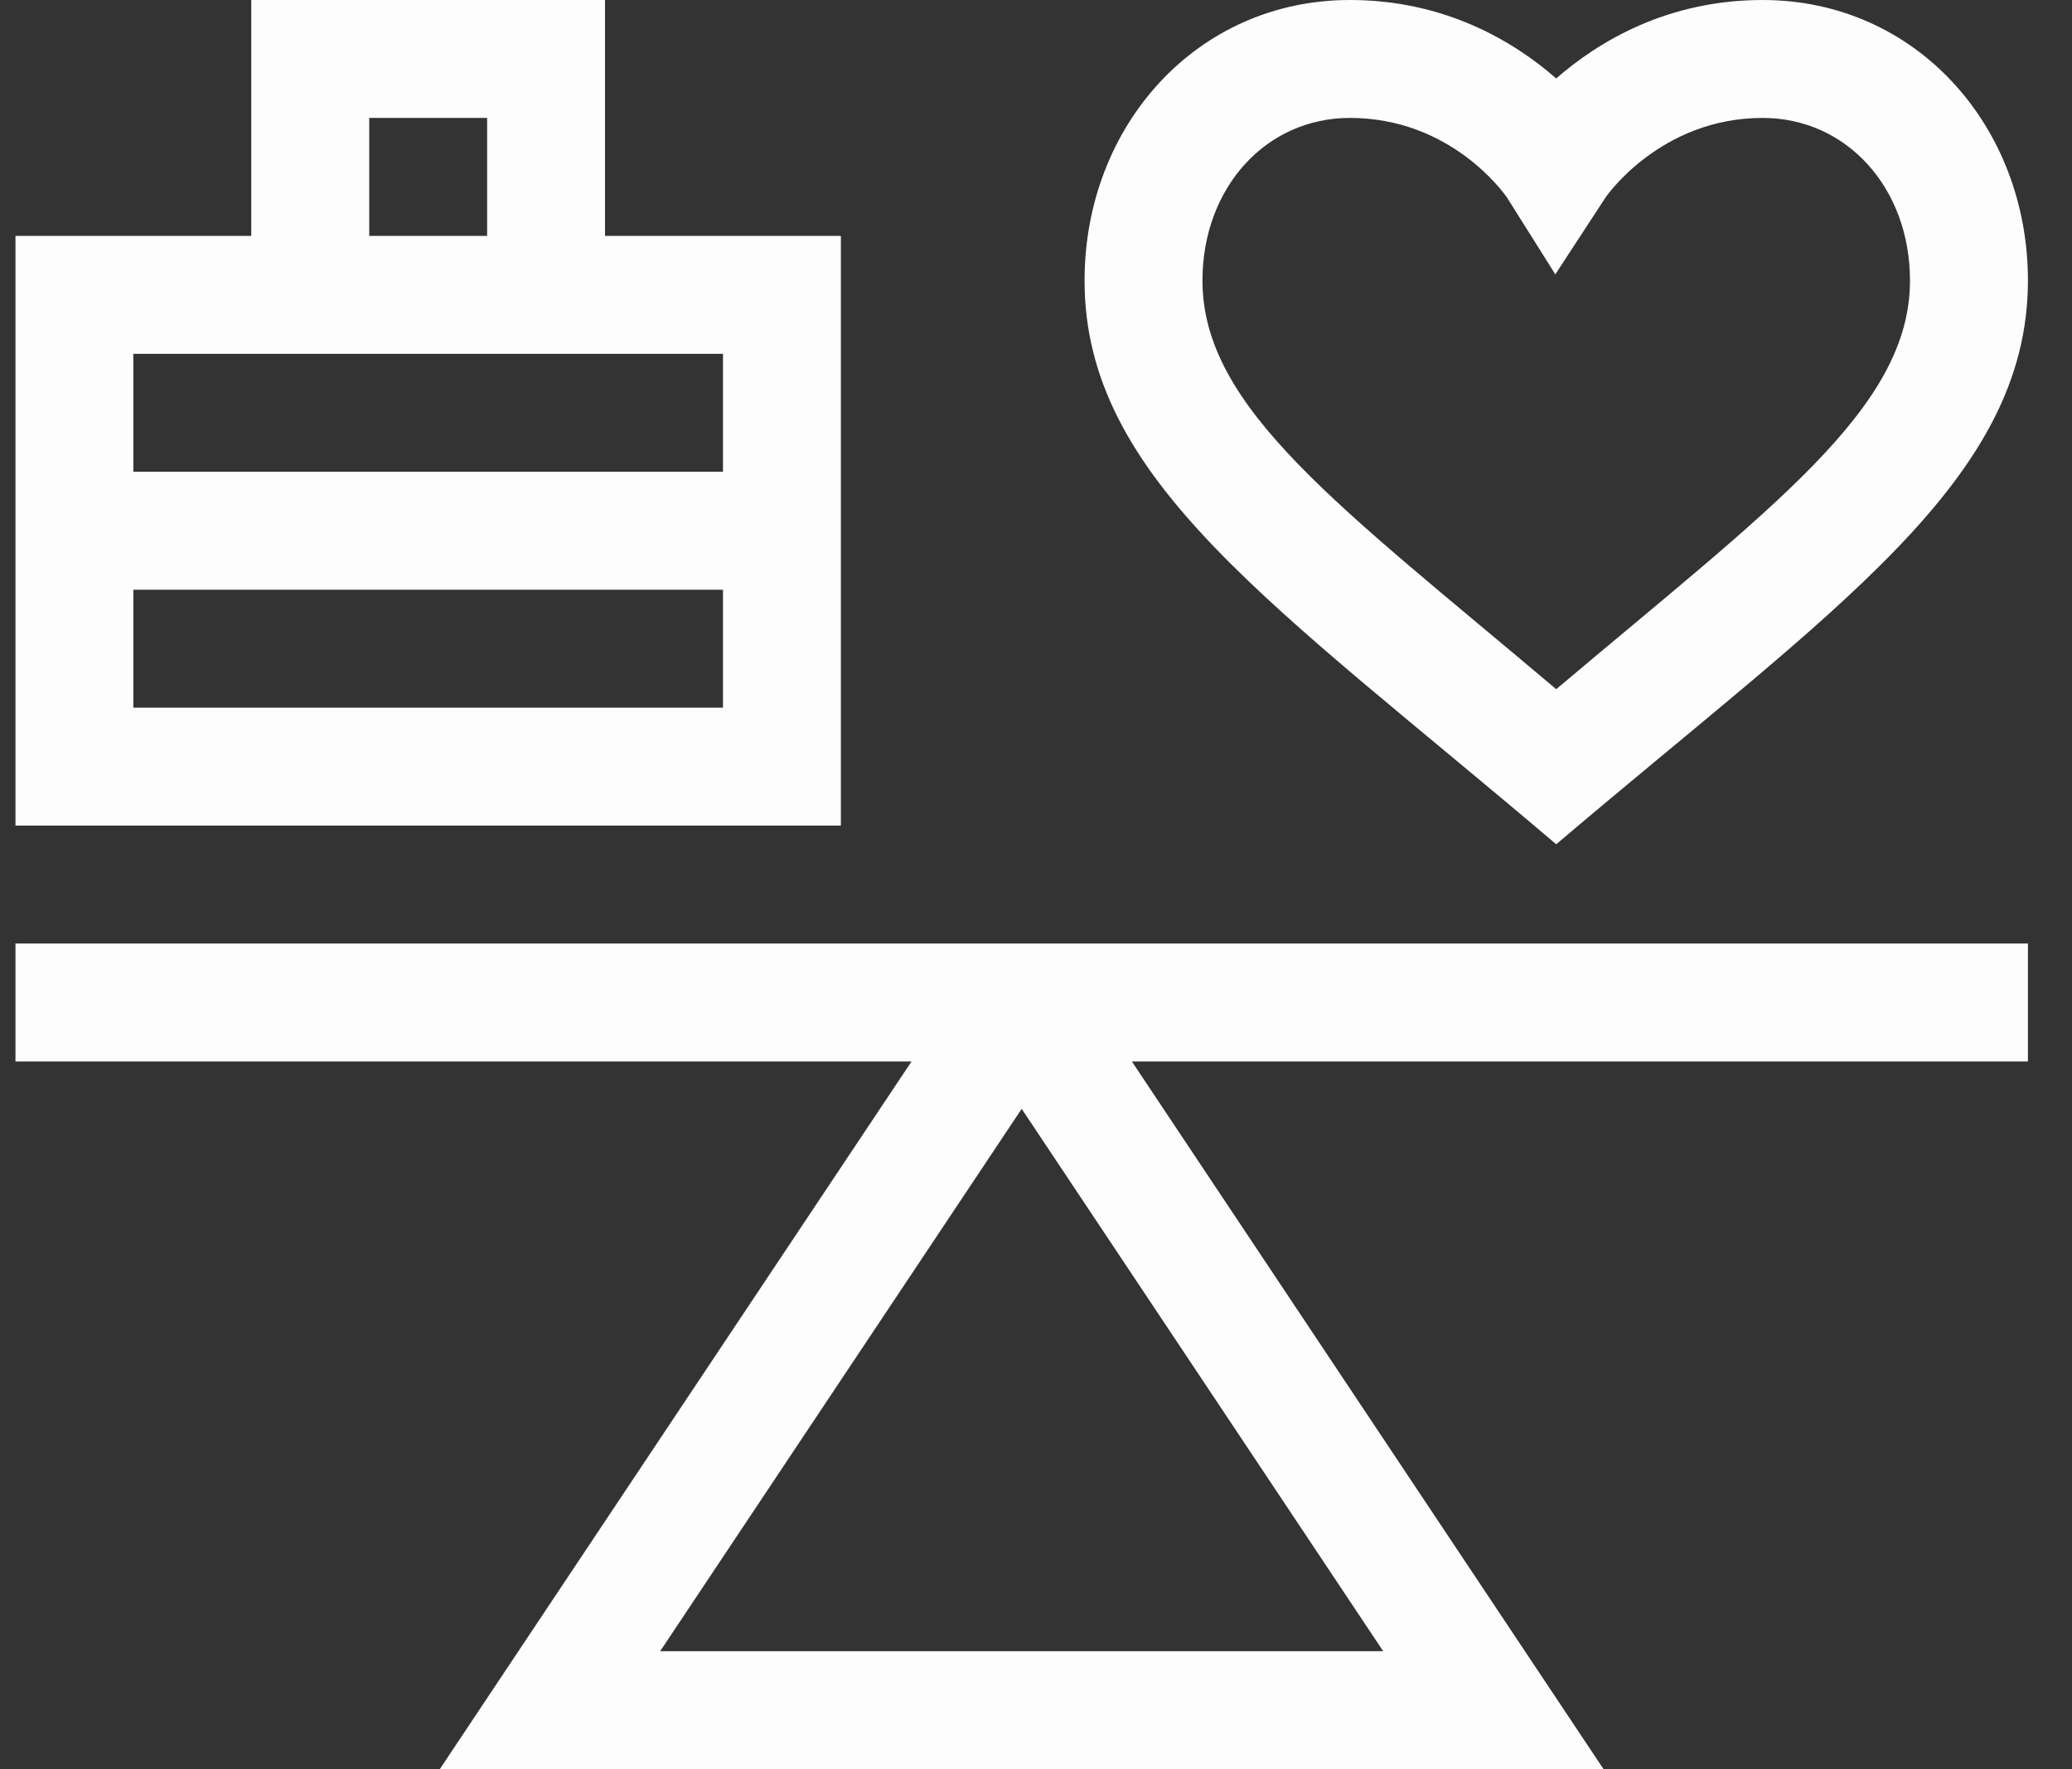
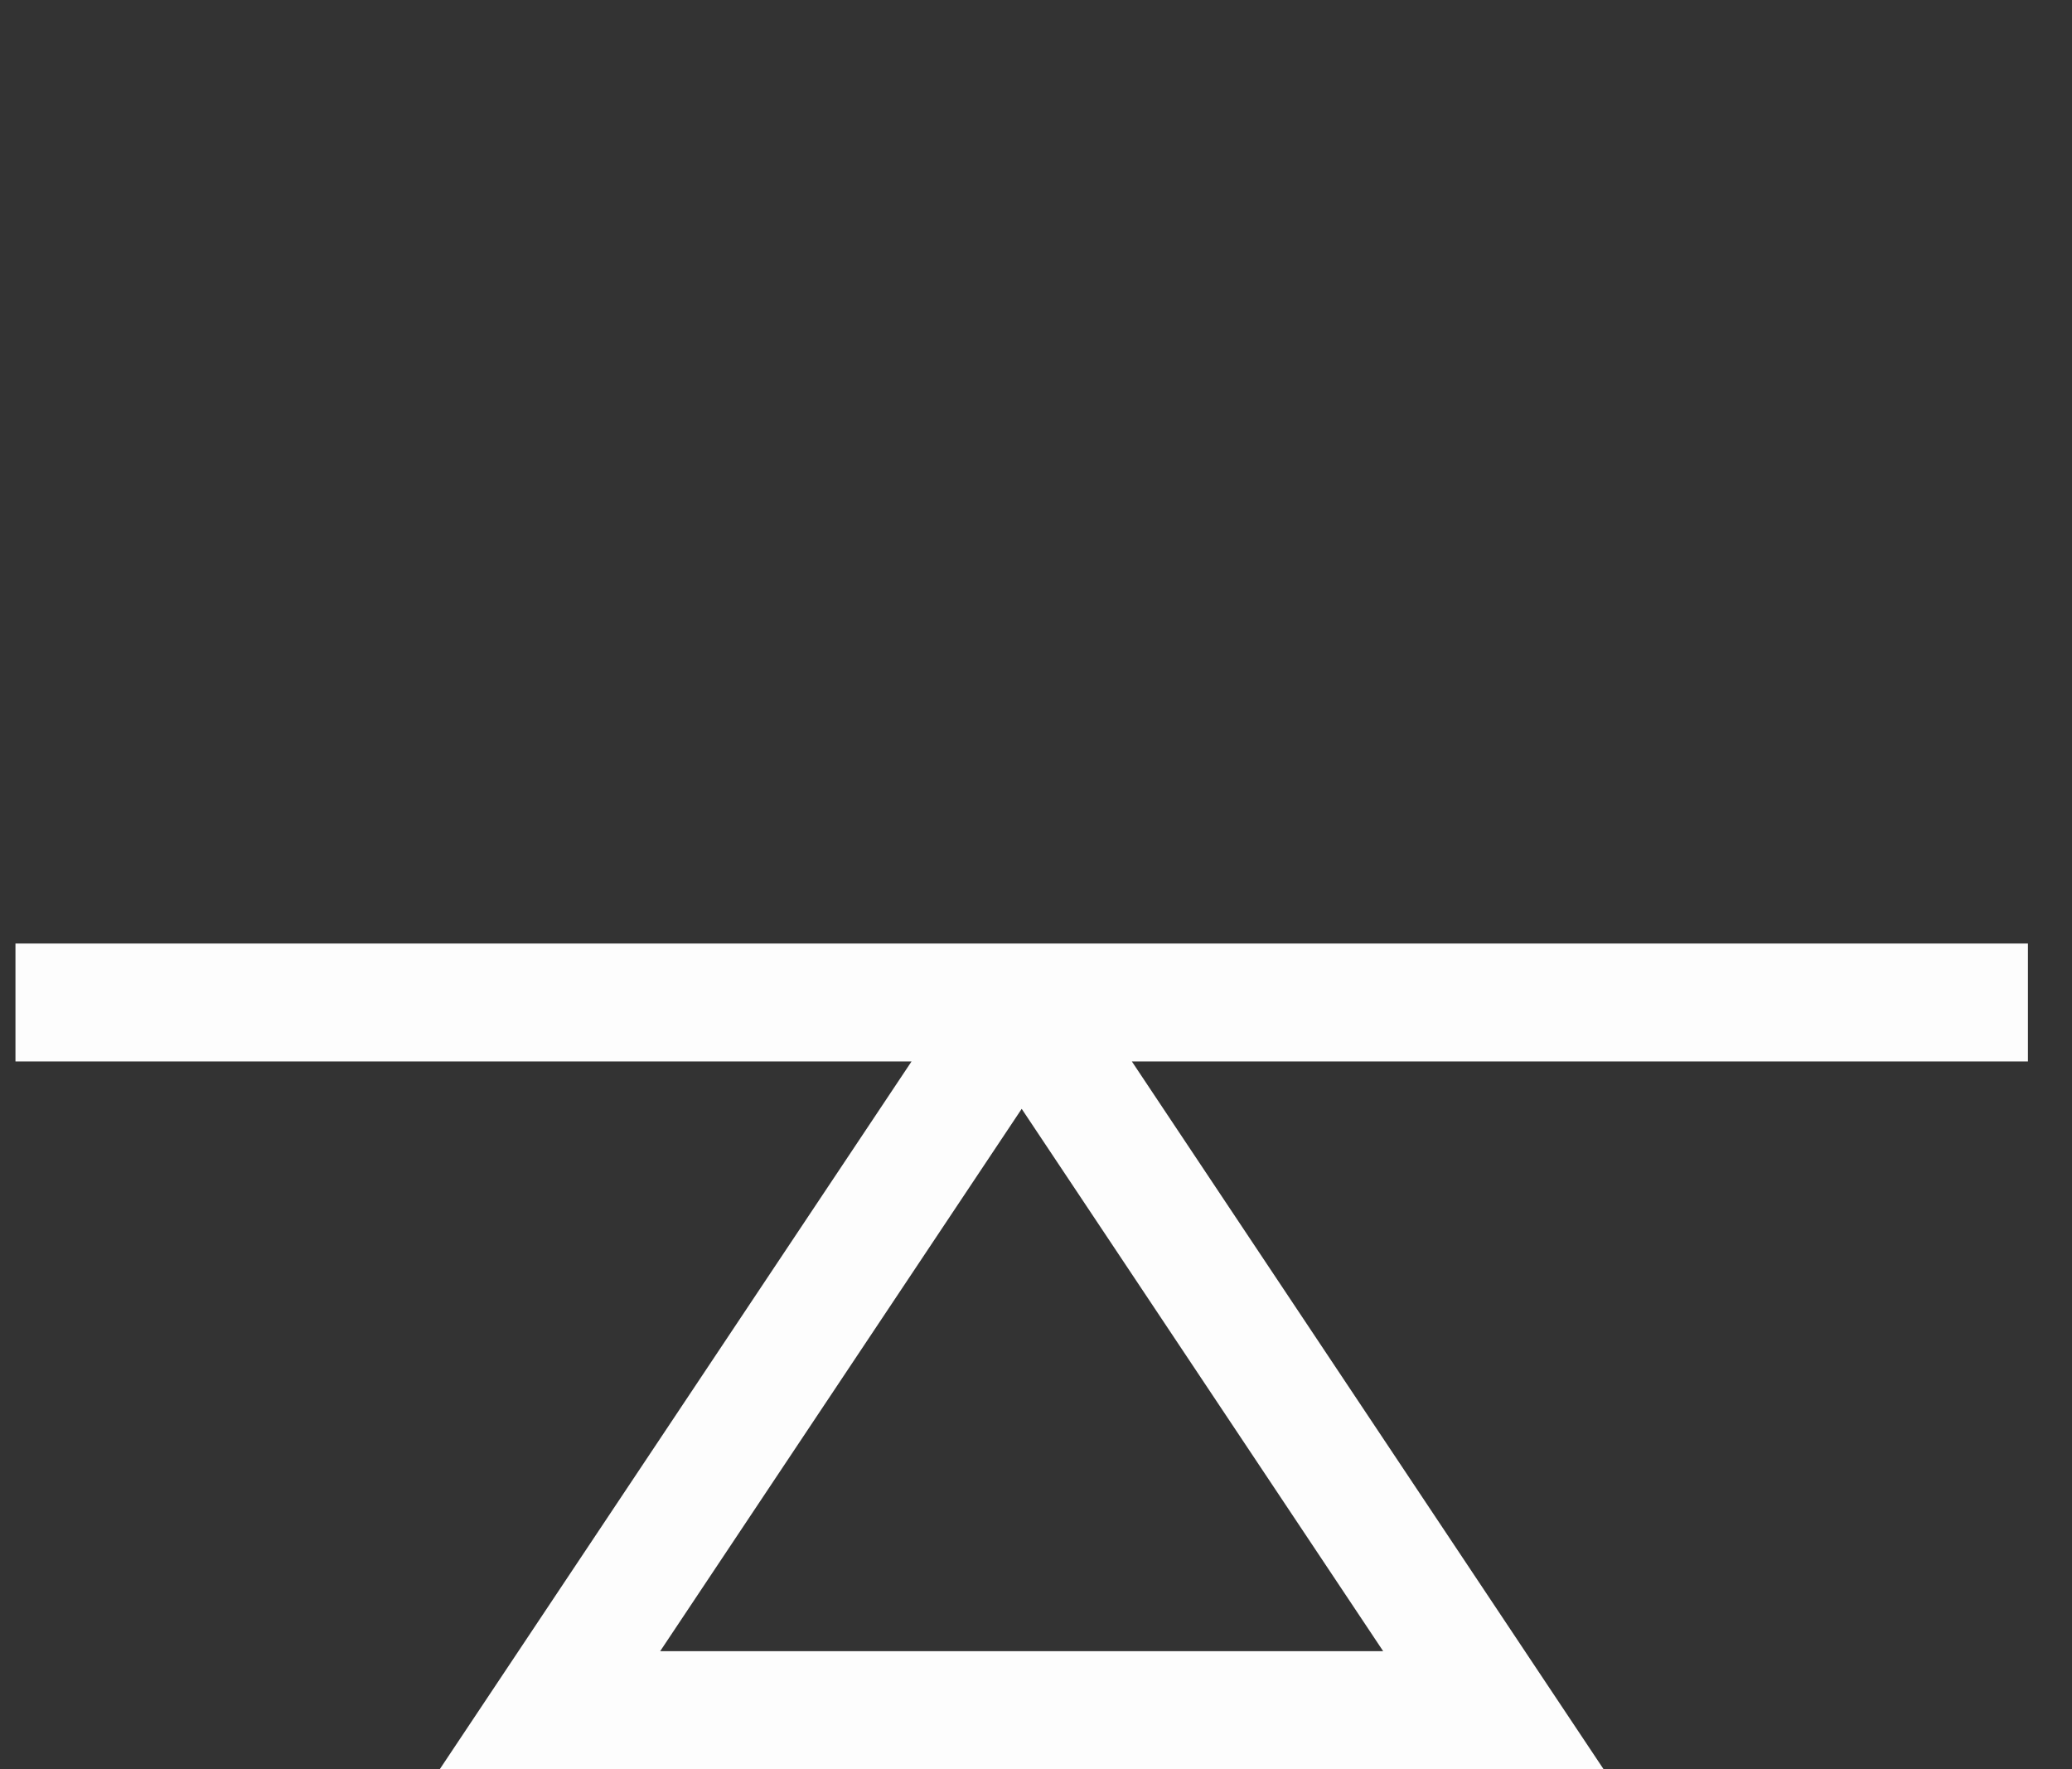
<svg xmlns="http://www.w3.org/2000/svg" width="41" height="35" viewBox="0 0 41 35" fill="none">
  <rect x="0" y="0" width="41" height="35" fill="#333333" stroke="none" />
  <path d="M0.306 18.667V21H18.037L8.703 35H31.73L22.397 21H40.128V18.667H0.306ZM13.063 32.667L20.217 21.937L27.37 32.667H13.063Z" fill="#FDFDFD" />
-   <path d="M16.639 4.667H11.972V0H4.972V4.667H0.306V16.333H16.639V4.667ZM7.306 2.333H9.639V4.667H7.306V2.333ZM14.306 14H2.639V11.667H14.306V14ZM14.306 9.333H2.639V7H14.306V9.333Z" fill="#FDFDFD" />
-   <path d="M30.794 16.703C36.285 12.036 40.128 9.52 40.128 5.55C40.128 2.494 37.912 0 34.878 0C32.986 0 31.625 0.826 30.794 1.552C29.963 0.826 28.602 0 26.711 0C23.679 0 21.461 2.492 21.461 5.551C21.461 9.503 25.227 11.971 30.794 16.703ZM26.711 2.333C28.692 2.333 29.741 3.795 29.82 3.908L30.776 5.428L31.771 3.905C31.781 3.889 32.854 2.333 34.878 2.333C36.54 2.333 37.794 3.716 37.794 5.551C37.794 8.081 35.063 10.029 30.794 13.635C26.515 10.021 23.794 8.077 23.794 5.551C23.794 3.716 25.048 2.333 26.711 2.333Z" fill="#FDFDFD" />
</svg>